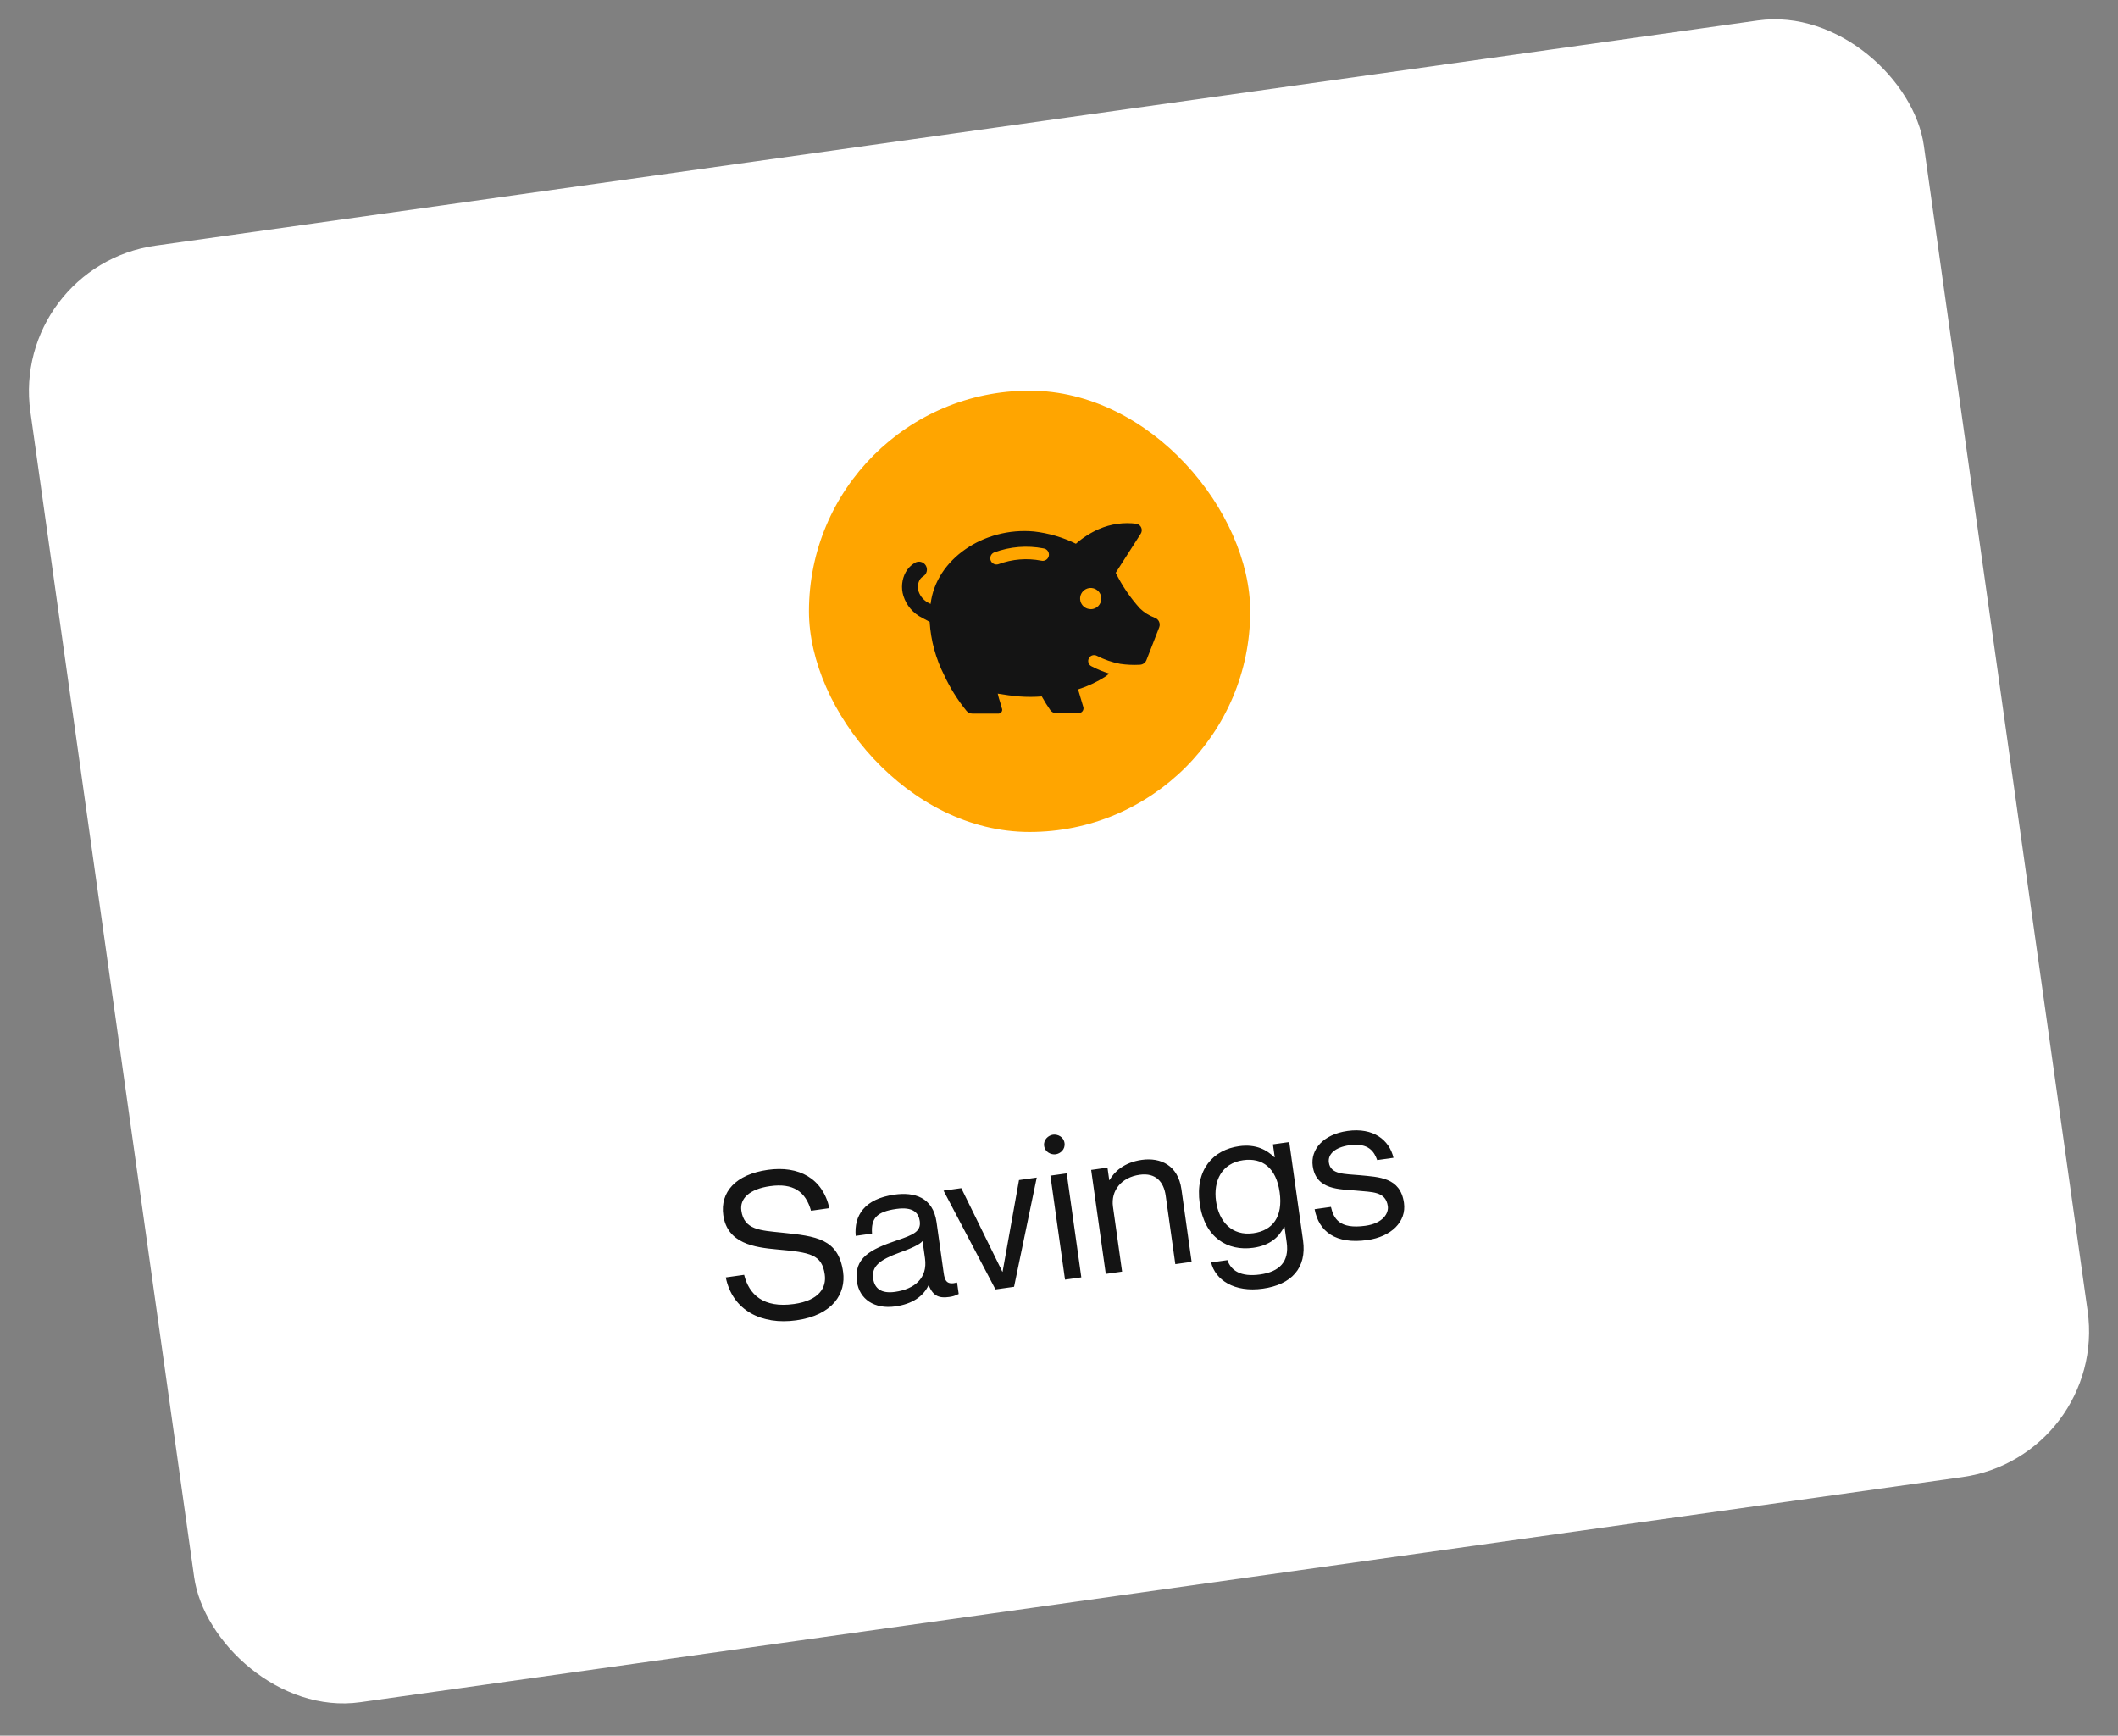
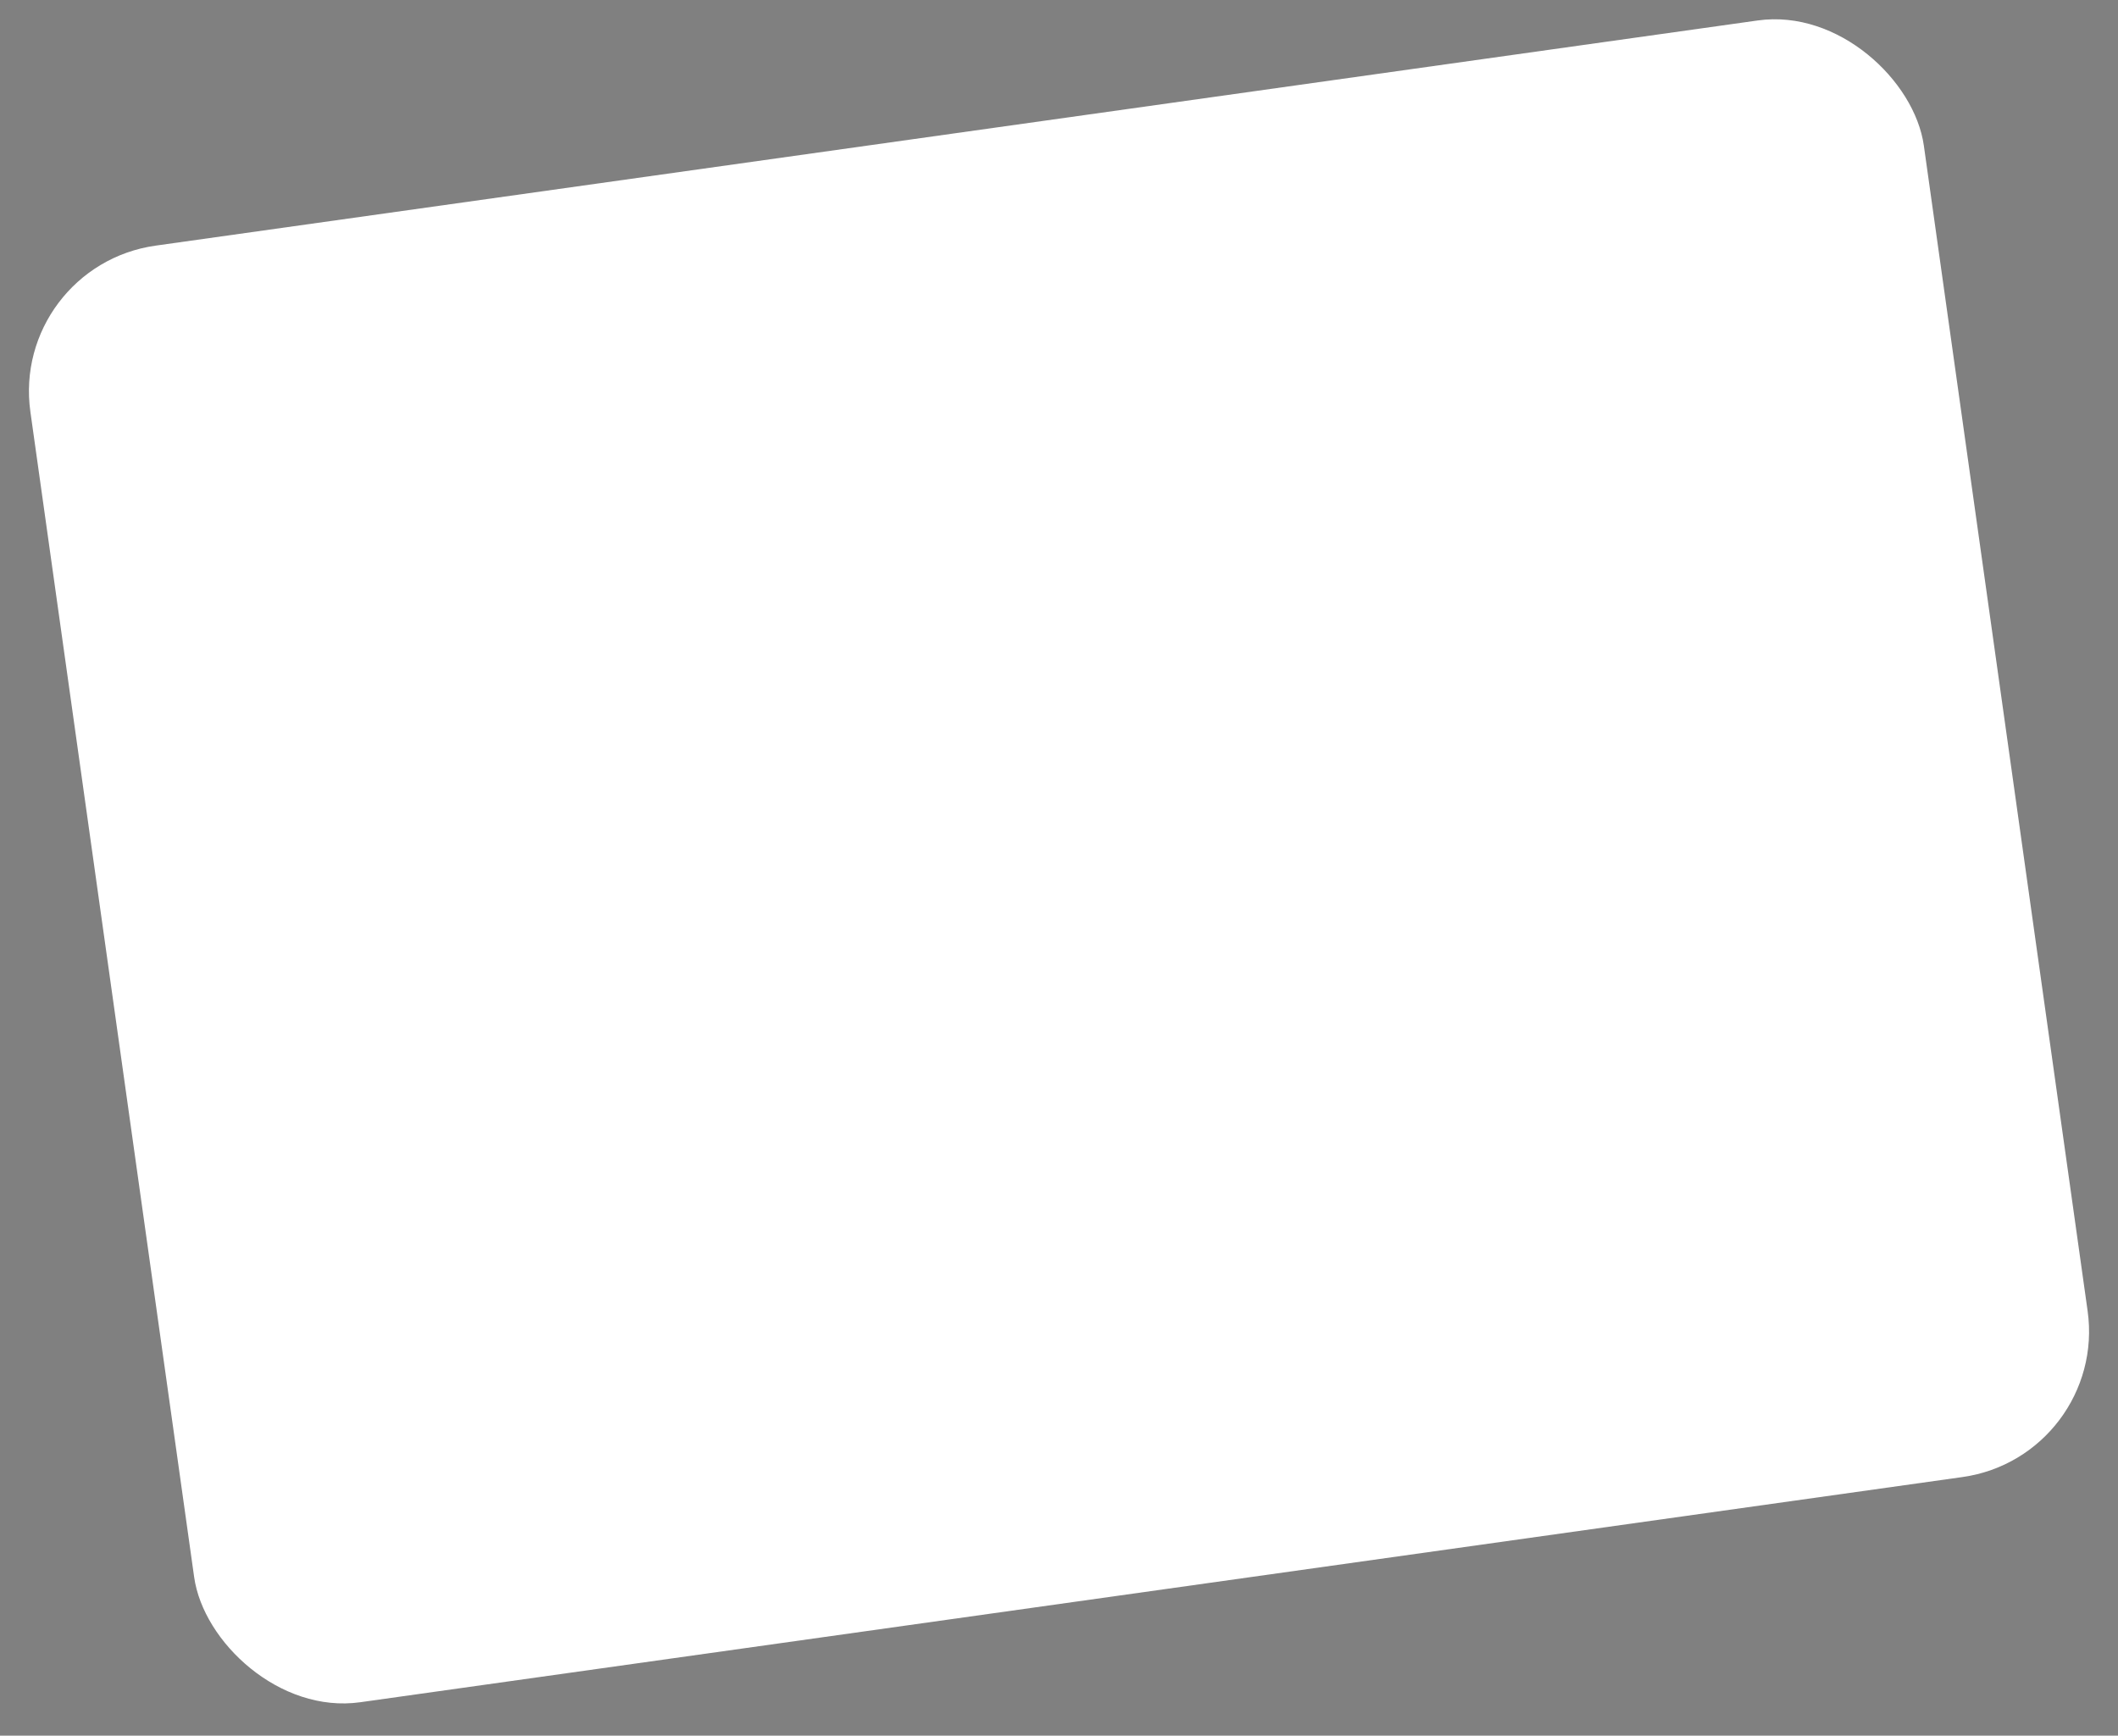
<svg xmlns="http://www.w3.org/2000/svg" width="144" height="118" viewBox="0 0 144 118" fill="none">
  <rect x="0" y="0" width="144" height="118" fill="#808080" stroke="none" />
  <rect x="0.674" y="18.092" width="130" height="100" rx="10" transform="rotate(-8 0.674 18.092)" fill="white" />
-   <rect x="55" y="26.559" width="30" height="30" rx="15" fill="#FFA500" />
  <g clip-path="url(#clip0_299_20057)">
-     <path d="M78.501 41.993C78.128 41.854 77.787 41.639 77.501 41.363C76.845 40.635 76.292 39.821 75.856 38.943L77.55 36.298C77.591 36.238 77.617 36.169 77.625 36.096C77.633 36.024 77.623 35.95 77.597 35.882C77.57 35.815 77.527 35.754 77.472 35.706C77.417 35.659 77.351 35.625 77.281 35.608C76.409 35.493 75.522 35.617 74.716 35.968C74.145 36.218 73.617 36.556 73.15 36.968C72.255 36.528 71.291 36.246 70.3 36.133C66.9 35.818 63.636 38.008 63.27 41.058L63.2 41.023C63.026 40.946 62.868 40.833 62.739 40.692C62.61 40.551 62.512 40.385 62.45 40.203C62.41 40.076 62.397 39.941 62.409 39.808C62.422 39.675 62.462 39.546 62.526 39.428C62.582 39.329 62.663 39.247 62.761 39.188C62.821 39.151 62.874 39.103 62.916 39.046C62.958 38.989 62.989 38.924 63.005 38.855C63.022 38.786 63.026 38.714 63.015 38.644C63.004 38.574 62.98 38.507 62.943 38.446C62.906 38.385 62.858 38.332 62.801 38.29C62.743 38.248 62.678 38.218 62.609 38.201C62.541 38.184 62.469 38.181 62.399 38.191C62.329 38.202 62.261 38.227 62.2 38.263C61.945 38.415 61.733 38.63 61.586 38.888C61.45 39.133 61.366 39.403 61.338 39.681C61.309 39.96 61.338 40.241 61.42 40.508C61.522 40.833 61.688 41.133 61.909 41.391C62.13 41.648 62.401 41.859 62.706 42.008L63.206 42.278C63.285 43.551 63.626 44.793 64.206 45.928C64.605 46.785 65.109 47.59 65.706 48.323C65.753 48.384 65.814 48.432 65.883 48.465C65.953 48.498 66.029 48.514 66.106 48.513L67.91 48.513C67.952 48.508 67.991 48.493 68.026 48.469C68.06 48.446 68.088 48.414 68.108 48.378C68.127 48.341 68.138 48.3 68.138 48.258C68.139 48.217 68.129 48.175 68.111 48.138L68.001 47.748C67.935 47.555 67.879 47.358 67.835 47.158C68.29 47.238 68.876 47.313 69.27 47.348C69.79 47.389 70.311 47.389 70.831 47.348C71.025 47.698 71.225 48.013 71.406 48.273C71.448 48.336 71.505 48.388 71.572 48.424C71.64 48.459 71.714 48.478 71.79 48.478L73.346 48.478C73.396 48.478 73.446 48.465 73.492 48.441C73.537 48.418 73.576 48.384 73.605 48.343C73.635 48.301 73.654 48.254 73.662 48.203C73.67 48.153 73.666 48.102 73.65 48.053C73.535 47.683 73.385 47.178 73.296 46.868C73.956 46.658 74.587 46.362 75.171 45.988C75.251 45.933 75.331 45.858 75.41 45.793C74.992 45.665 74.587 45.498 74.201 45.293C74.106 45.244 74.035 45.16 74.004 45.059C73.972 44.957 73.981 44.847 74.031 44.753C74.079 44.659 74.164 44.588 74.265 44.556C74.367 44.525 74.476 44.534 74.57 44.583C75.071 44.843 75.607 45.028 76.16 45.133C76.604 45.198 77.053 45.218 77.501 45.193C77.6 45.189 77.696 45.156 77.776 45.097C77.856 45.038 77.917 44.957 77.951 44.863L78.816 42.643C78.839 42.58 78.85 42.513 78.846 42.445C78.843 42.378 78.826 42.312 78.797 42.251C78.767 42.19 78.726 42.136 78.675 42.092C78.624 42.048 78.565 42.014 78.501 41.993ZM67.895 38.353C67.847 38.37 67.797 38.379 67.746 38.378C67.647 38.377 67.552 38.341 67.478 38.278C67.403 38.214 67.352 38.127 67.334 38.03C67.316 37.933 67.333 37.833 67.38 37.747C67.428 37.661 67.504 37.594 67.596 37.558C68.664 37.161 69.821 37.066 70.941 37.283C70.998 37.29 71.054 37.308 71.104 37.337C71.154 37.367 71.198 37.406 71.233 37.452C71.267 37.499 71.292 37.552 71.305 37.608C71.318 37.665 71.32 37.724 71.31 37.781C71.299 37.838 71.278 37.892 71.246 37.941C71.213 37.989 71.172 38.03 71.123 38.062C71.075 38.093 71.02 38.115 70.963 38.124C70.905 38.134 70.847 38.132 70.79 38.118C69.822 37.929 68.821 38.011 67.895 38.353ZM74.156 41.413C74.013 41.413 73.874 41.371 73.755 41.292C73.637 41.213 73.545 41.1 73.49 40.969C73.436 40.837 73.421 40.693 73.449 40.553C73.477 40.413 73.546 40.285 73.646 40.184C73.747 40.084 73.875 40.015 74.015 39.987C74.155 39.959 74.299 39.974 74.431 40.028C74.563 40.083 74.675 40.175 74.754 40.293C74.833 40.412 74.876 40.551 74.876 40.693C74.876 40.788 74.858 40.882 74.823 40.969C74.787 41.057 74.734 41.137 74.668 41.204C74.602 41.271 74.523 41.325 74.436 41.362C74.349 41.398 74.255 41.418 74.16 41.418L74.156 41.413Z" fill="#141414" />
-   </g>
-   <path d="M53.186 83.803C55.496 84.043 57.005 84.213 57.322 86.473C57.525 87.915 56.646 89.41 54.137 89.762C51.794 90.091 49.802 89.099 49.344 86.845L50.592 86.669C50.922 88.009 51.901 88.945 53.981 88.653C55.7 88.412 56.199 87.536 56.074 86.648C55.883 85.29 55.114 85.143 52.823 84.942C51.291 84.804 49.444 84.54 49.174 82.613C48.953 81.047 50.014 79.838 52.204 79.53C54.311 79.234 55.933 80.108 56.388 82.137L55.14 82.312C54.773 81.007 53.926 80.419 52.36 80.639C50.96 80.836 50.287 81.481 50.402 82.299C50.587 83.617 51.68 83.647 53.186 83.803ZM62.533 83.012C62.455 82.457 62.084 82.029 60.947 82.189C59.602 82.378 59.213 82.828 59.288 83.864L58.179 84.02C58.057 82.651 58.759 81.507 60.81 81.218C62.155 81.029 63.435 81.387 63.675 83.092L64.158 86.53C64.236 87.085 64.376 87.376 65.071 87.193L65.181 87.97C64.903 88.108 64.752 88.143 64.544 88.172C63.879 88.266 63.452 88.142 63.148 87.393L63.121 87.397C62.771 88.125 62.039 88.652 60.874 88.815C59.446 89.016 58.43 88.325 58.263 87.132C58.037 85.524 59.17 84.941 60.952 84.337C62.113 83.948 62.632 83.719 62.533 83.012ZM60.849 87.829C62.166 87.644 63.08 86.908 62.889 85.549L62.724 84.371C62.545 84.608 61.893 84.897 61.166 85.155C59.834 85.639 59.245 86.075 59.364 86.921C59.461 87.614 59.934 87.958 60.849 87.829ZM64.151 80.947L65.357 80.777L68.15 86.464L68.164 86.462L69.281 80.226L70.487 80.056L68.944 87.483L67.682 87.661L64.151 80.947ZM71.776 78.475C71.472 78.518 71.05 78.337 70.99 77.907C70.929 77.478 71.284 77.187 71.59 77.144C71.908 77.1 72.316 77.283 72.376 77.713C72.437 78.142 72.095 78.431 71.776 78.475ZM71.415 79.926L72.524 79.77L73.518 86.841L72.409 86.996L71.415 79.926ZM77.626 78.855C78.915 78.674 80.096 79.229 80.324 80.851L81.017 85.787L79.908 85.942L79.254 81.284C79.125 80.369 78.594 79.709 77.485 79.865C76.237 80.04 75.516 80.947 75.67 82.042L76.29 86.451L75.181 86.607L74.187 79.536L75.296 79.38L75.415 80.226L75.443 80.222C75.747 79.671 76.42 79.025 77.626 78.855ZM86.544 77.8L87.653 77.644L88.592 84.326C88.857 86.212 87.799 87.336 85.859 87.609C83.918 87.881 82.623 87.017 82.342 85.826L83.451 85.671C83.691 86.372 84.35 86.831 85.667 86.646C86.984 86.461 87.666 85.785 87.481 84.468L87.331 83.401L87.303 83.404C86.973 84.073 86.378 84.665 85.213 84.829C83.467 85.075 81.895 84.15 81.567 81.821C81.24 79.492 82.496 78.171 84.243 77.925C85.408 77.761 86.147 78.195 86.639 78.677L86.667 78.673L86.544 77.8ZM85.216 83.839C86.533 83.654 87.236 82.721 87.002 81.058C86.768 79.394 85.835 78.691 84.518 78.876C83.062 79.081 82.482 80.279 82.677 81.665C82.871 83.052 83.76 84.044 85.216 83.839ZM92.448 79.896C93.752 80.024 95.209 80.031 95.455 81.778C95.636 83.067 94.576 84.079 92.968 84.305C90.805 84.609 89.663 83.723 89.379 82.208L90.489 82.052C90.669 82.832 91.057 83.584 92.832 83.334C94.038 83.165 94.422 82.475 94.356 82.003C94.211 80.978 93.275 81.053 92.228 80.945C91.109 80.834 89.483 80.935 89.249 79.271C89.094 78.162 89.951 77.123 91.615 76.889C93.376 76.642 94.459 77.507 94.741 78.712L93.632 78.868C93.445 78.343 93.082 77.672 91.751 77.859C90.753 78 90.269 78.478 90.347 79.032C90.464 79.864 91.43 79.799 92.448 79.896Z" fill="#141414" />
+     </g>
  <defs>
    <clipPath id="clip0_299_20057">
-       <rect width="18" height="18" fill="white" transform="translate(61 32.559)" />
-     </clipPath>
+       </clipPath>
  </defs>
</svg>